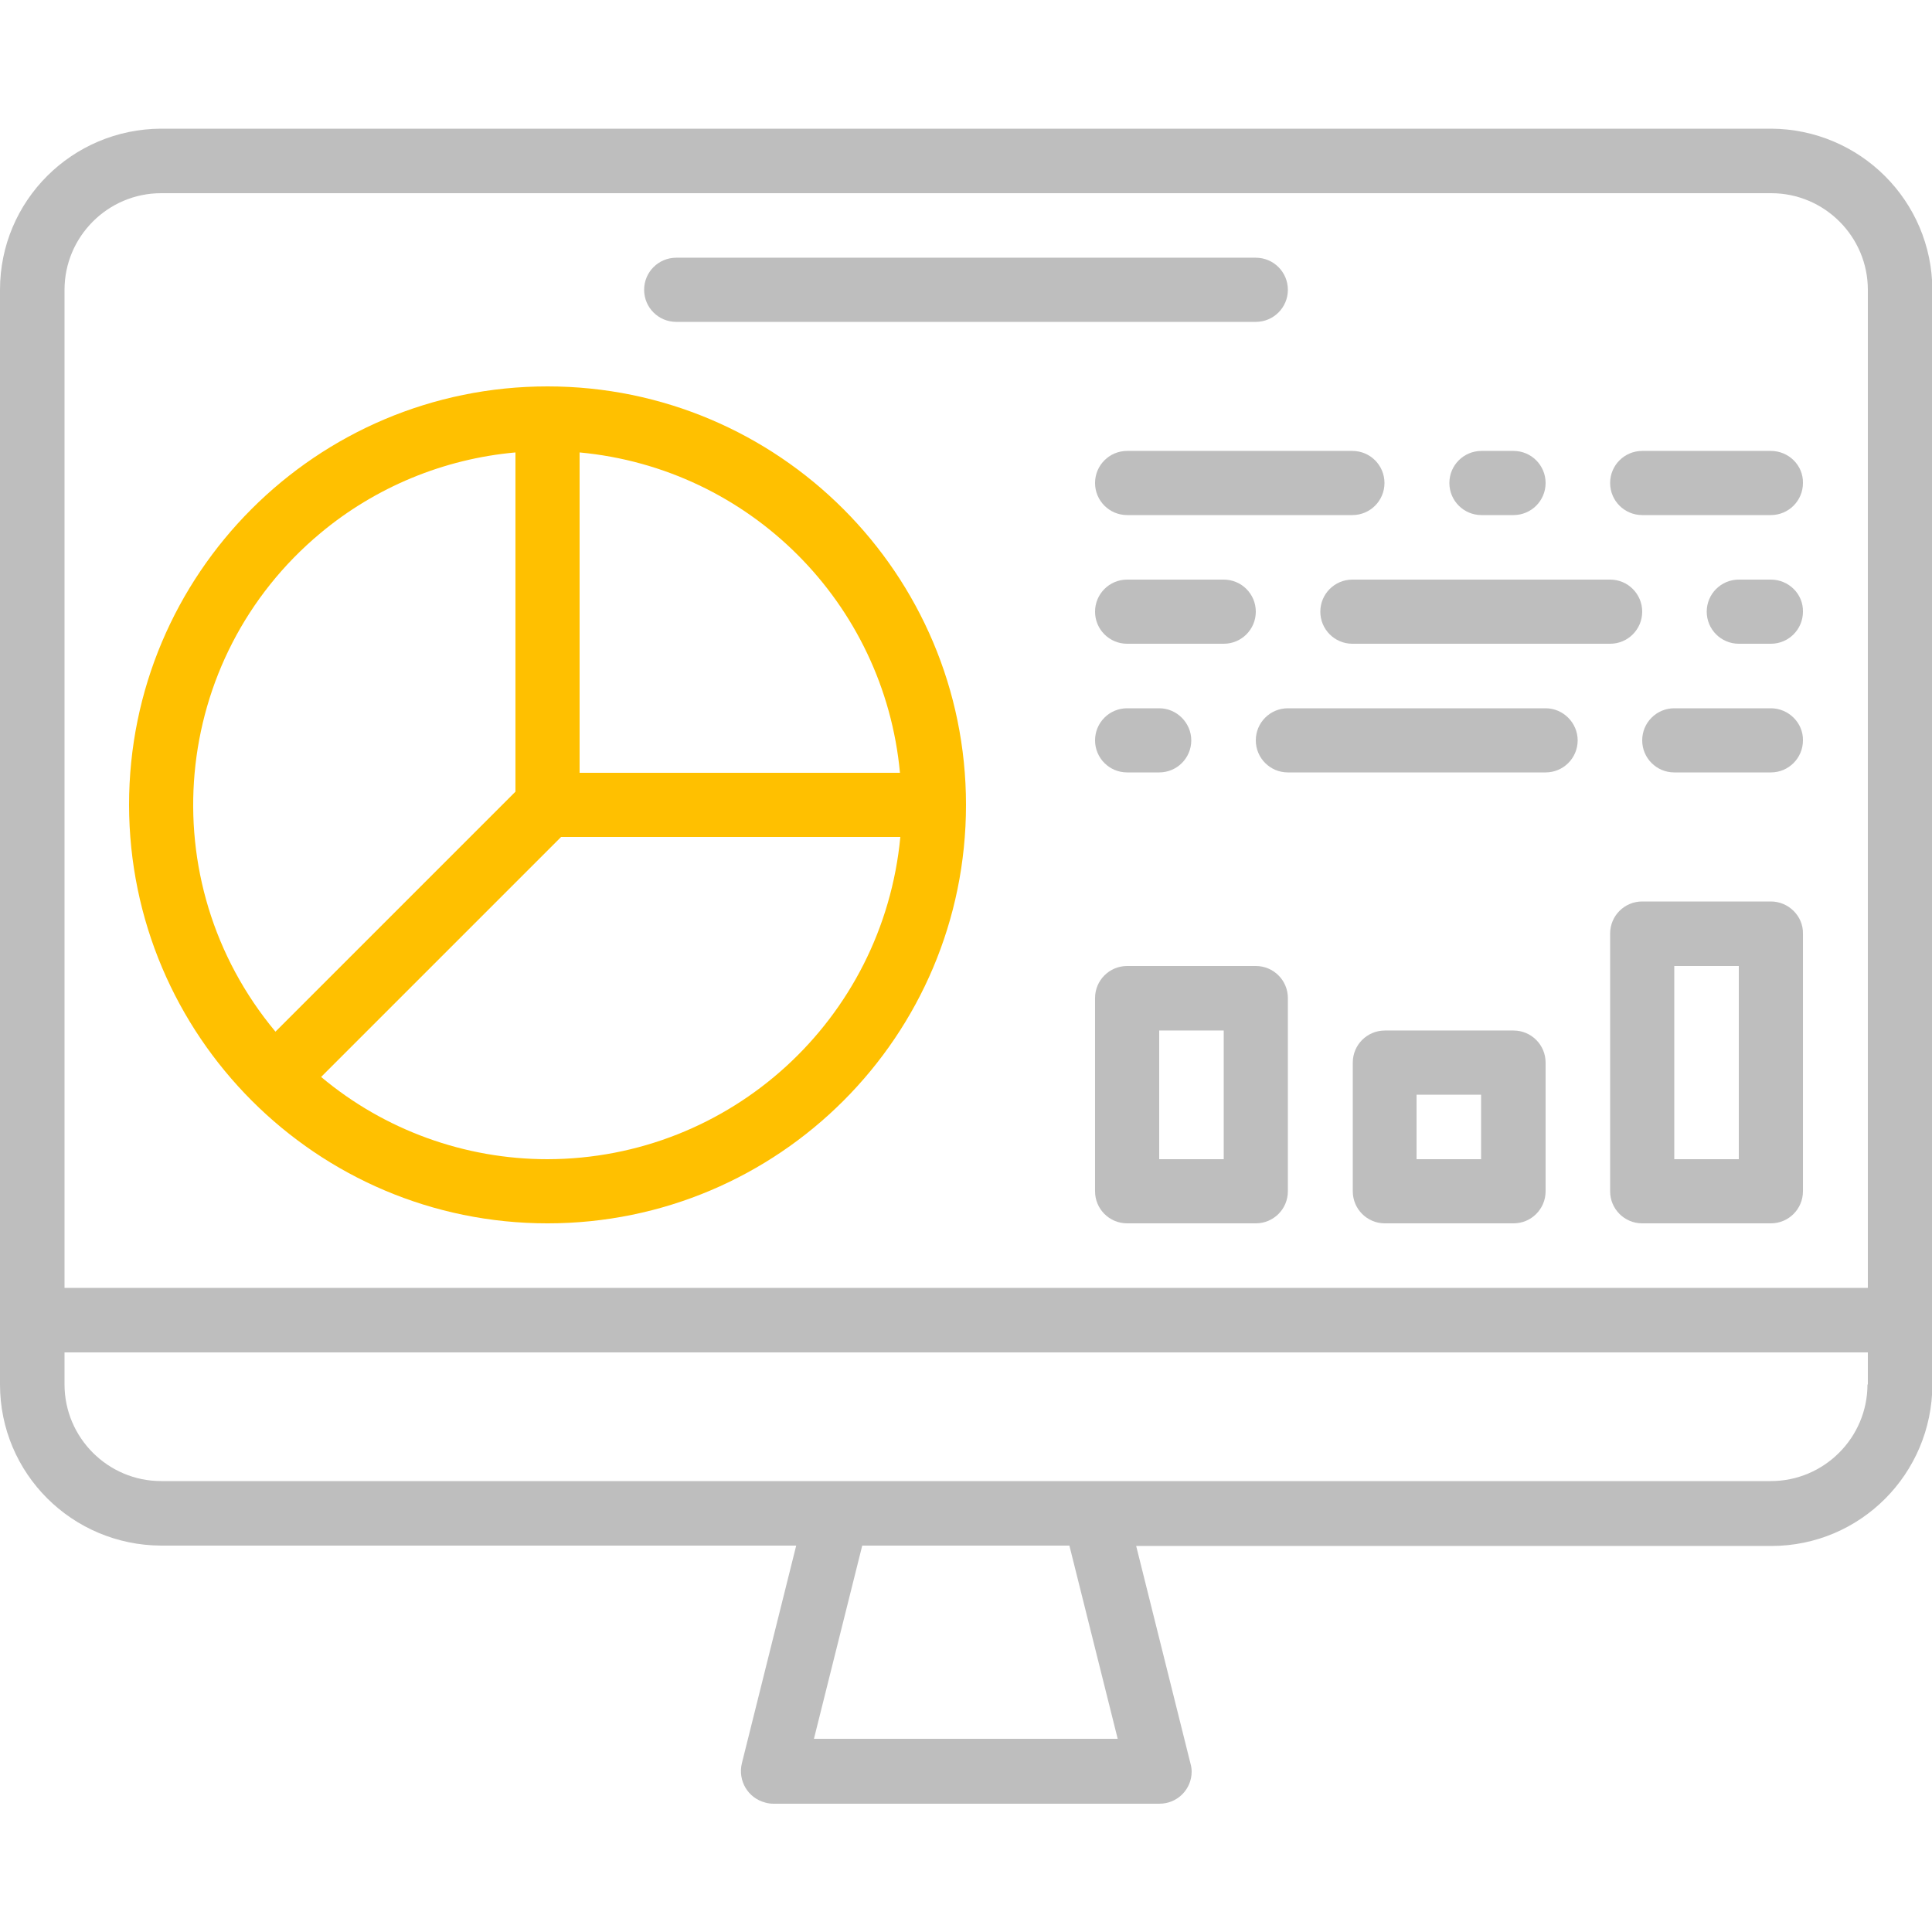
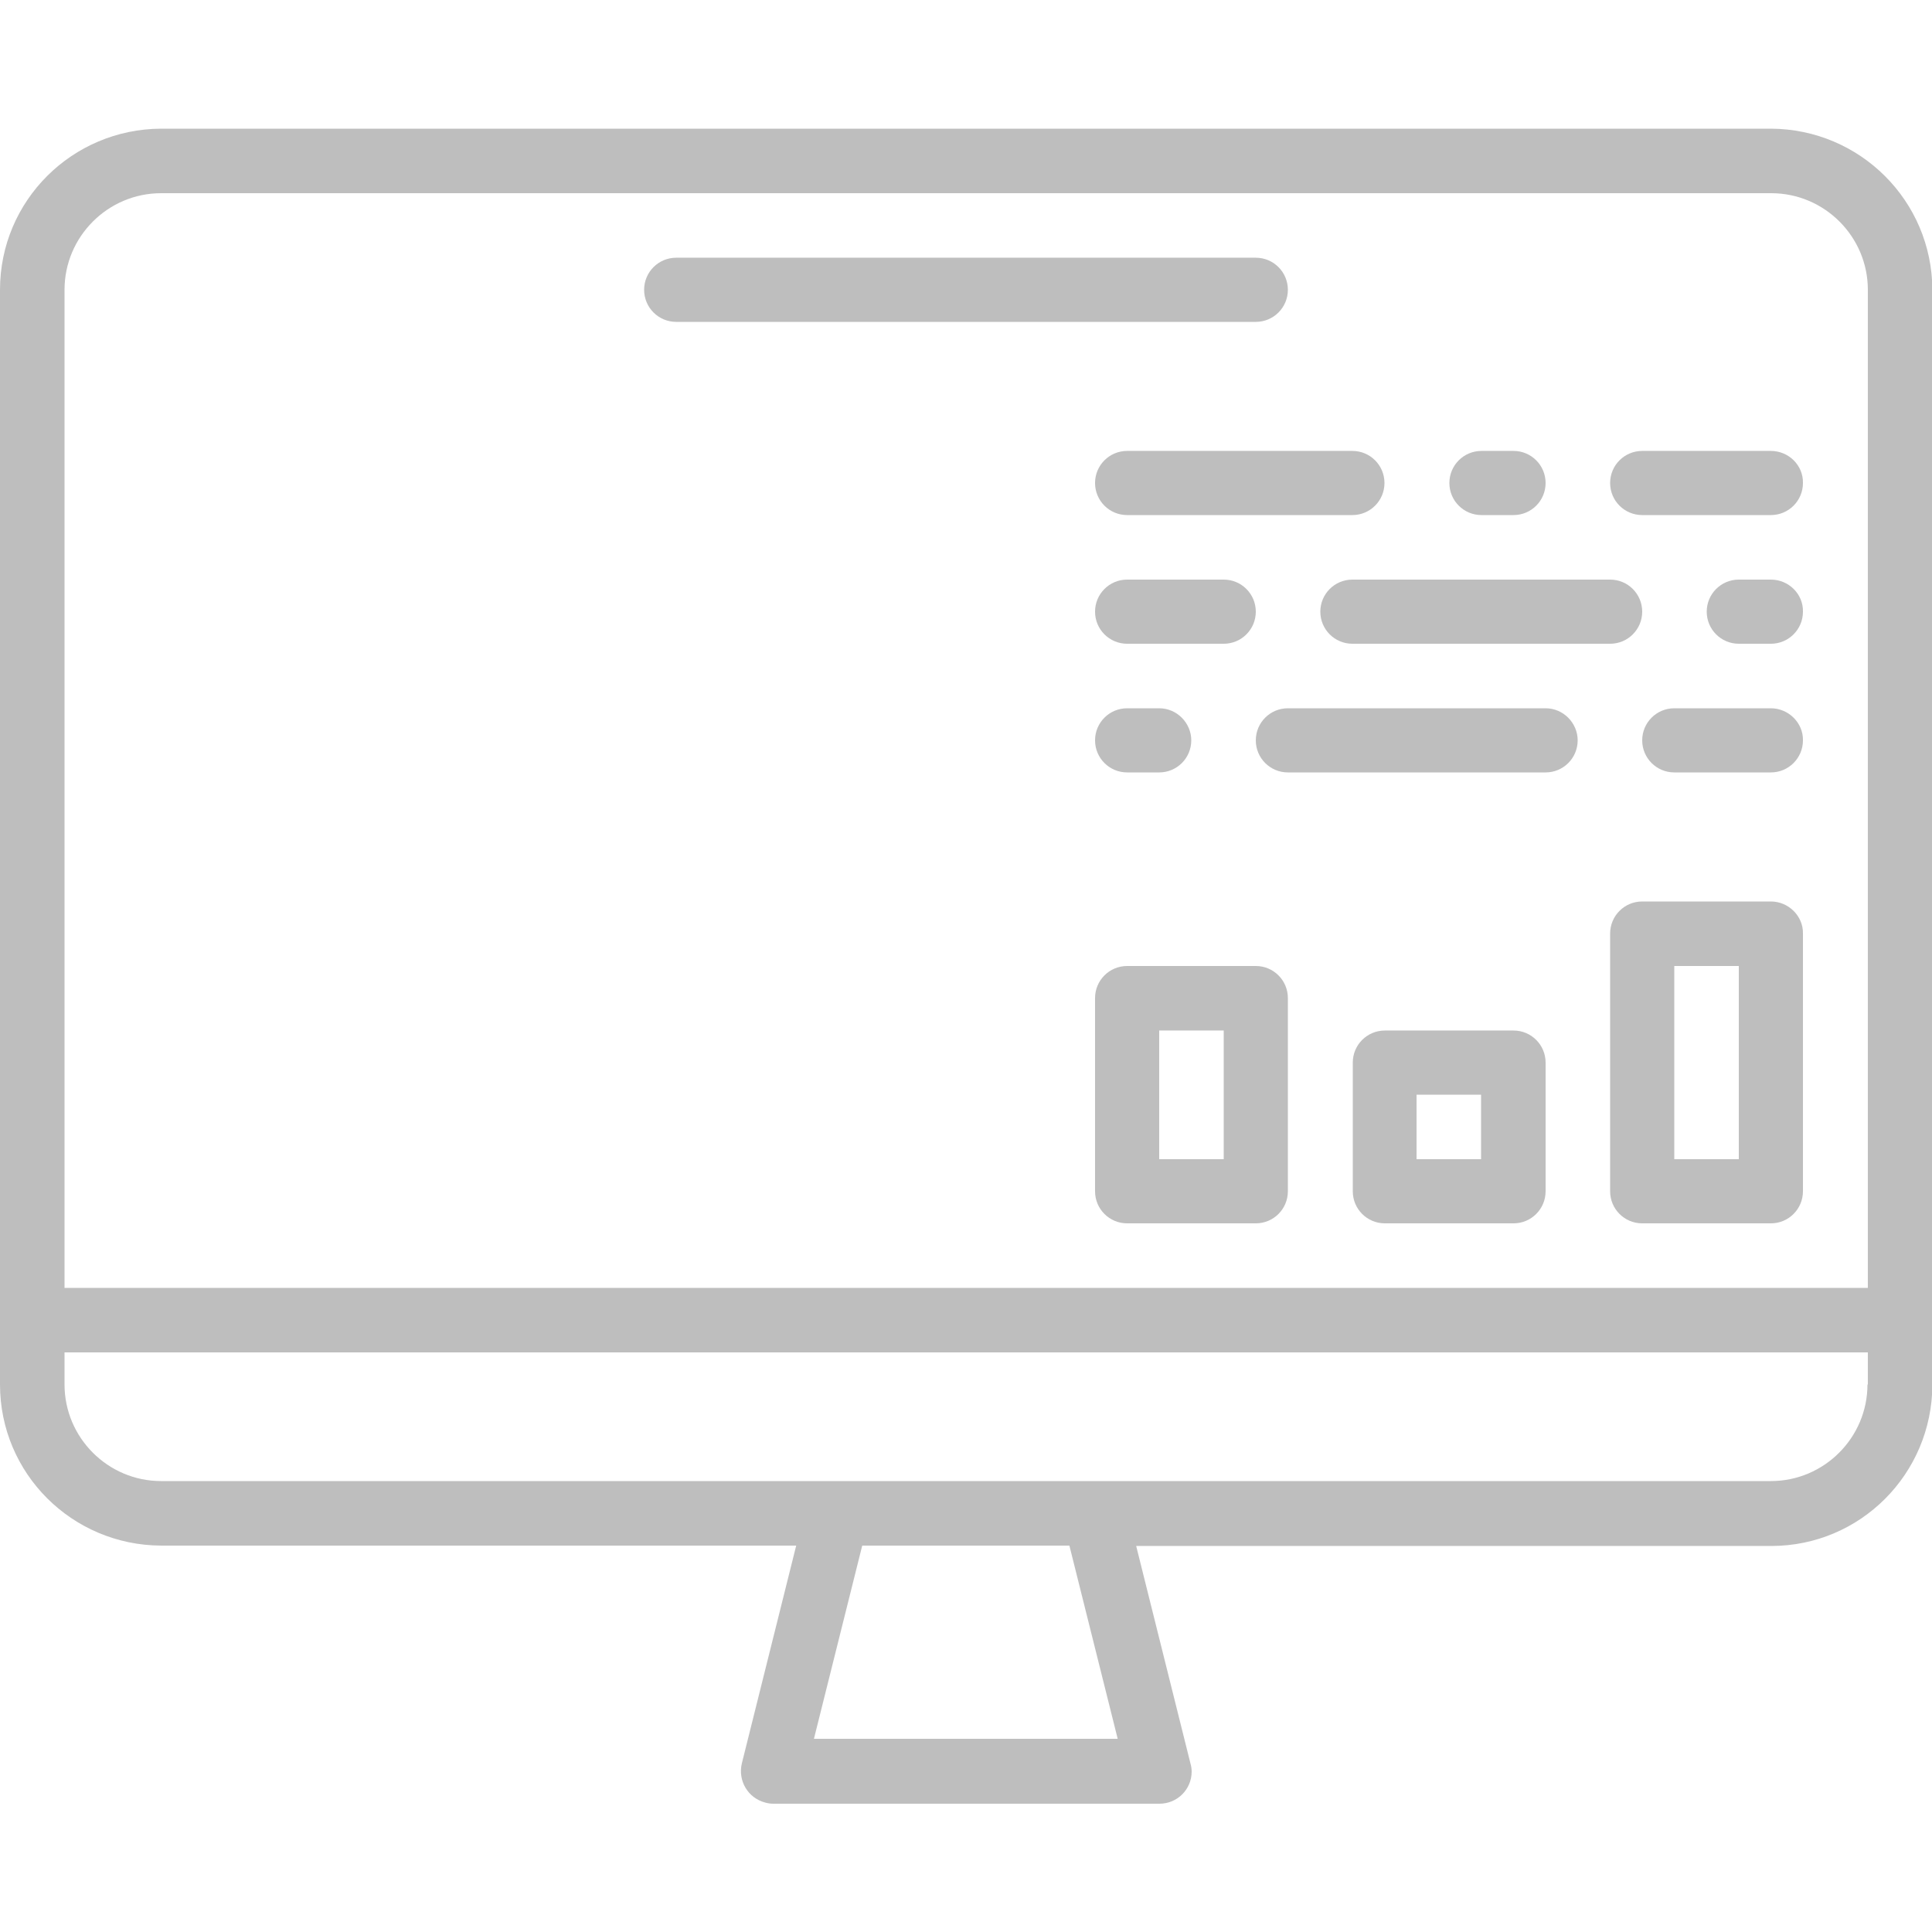
<svg xmlns="http://www.w3.org/2000/svg" id="Capa_1" x="0" y="0" enable-background="new 0 0 512 512" version="1.1" viewBox="0 0 512 512" xml:space="preserve">
  <style>
        .st0{fill:#bebebe}
    </style>
  <path d="M469.3 34.1H42.7C19.1 34.2 0 53.2 0 76.8v290.1c0 23.6 19.1 42.6 42.7 42.7H211l-14.4 57.7c-1.1 4.6 1.6 9.2 6.2 10.4.7.2 1.4.3 2.1.3h102.4c4.7 0 8.5-3.8 8.5-8.5 0-.7-.1-1.4-.3-2.1l-14.4-57.7h168.3c23.6 0 42.6-19.1 42.7-42.7V76.8c-.1-23.6-19.2-42.6-42.8-42.7zM215.7 460.8l12.8-51.2h54.9l12.8 51.2h-80.5zm279.2-93.9c0 14.1-11.5 25.6-25.6 25.6H42.7c-14.1 0-25.6-11.5-25.6-25.6v-8.5H495v8.5zm0-25.6H17.1V76.8c0-14.1 11.5-25.6 25.6-25.6h426.7c14.1 0 25.6 11.5 25.6 25.6v264.5z" class="st0" />
-   <path fill="#FFC000" d="M145.1 102.4c-61.3 0-110.9 49.7-110.9 110.9.1 61.2 49.7 110.9 110.9 110.9 61.3 0 110.9-49.7 110.9-110.9s-49.7-110.9-110.9-110.9zm8.5 17.5c45 4.2 80.7 39.8 84.9 84.9h-84.9v-84.9zm-68.7 21.4c14.6-12.2 32.7-19.7 51.7-21.4v89.9L73 273.4c-33.2-39.8-27.9-98.9 11.9-132.1zm60.2 165.9c-21.9 0-43.2-7.7-60-21.8l63.6-63.6h89.9c-4.6 48.4-45 85.3-93.5 85.4z" />
  <path d="M332.8 68.3H179.2c-4.7 0-8.5 3.8-8.5 8.5s3.8 8.5 8.5 8.5h153.6c4.7 0 8.5-3.8 8.5-8.5s-3.8-8.5-8.5-8.5zM358.4 119.5h-59.7c-4.7 0-8.5 3.8-8.5 8.5s3.8 8.5 8.5 8.5h59.7c4.7 0 8.5-3.8 8.5-8.5s-3.8-8.5-8.5-8.5zM401.1 119.5h-8.5c-4.7 0-8.5 3.8-8.5 8.5s3.8 8.5 8.5 8.5h8.5c4.7 0 8.5-3.8 8.5-8.5s-3.8-8.5-8.5-8.5zM469.3 119.5h-34.1c-4.7 0-8.5 3.8-8.5 8.5s3.8 8.5 8.5 8.5h34.1c4.7 0 8.5-3.8 8.5-8.5.1-4.7-3.8-8.5-8.5-8.5zM324.3 153.6h-25.6c-4.7 0-8.5 3.8-8.5 8.5s3.8 8.5 8.5 8.5h25.6c4.7 0 8.5-3.8 8.5-8.5s-3.8-8.5-8.5-8.5zM426.7 153.6h-68.3c-4.7 0-8.5 3.8-8.5 8.5s3.8 8.5 8.5 8.5h68.3c4.7 0 8.5-3.8 8.5-8.5s-3.8-8.5-8.5-8.5zM469.3 153.6h-8.5c-4.7 0-8.5 3.8-8.5 8.5s3.8 8.5 8.5 8.5h8.5c4.7 0 8.5-3.8 8.5-8.5.1-4.7-3.8-8.5-8.5-8.5zM307.2 187.7h-8.5c-4.7 0-8.5 3.8-8.5 8.5s3.8 8.5 8.5 8.5h8.5c4.7 0 8.5-3.8 8.5-8.5 0-4.6-3.8-8.5-8.5-8.5zM409.6 187.7h-68.3c-4.7 0-8.5 3.8-8.5 8.5s3.8 8.5 8.5 8.5h68.3c4.7 0 8.5-3.8 8.5-8.5 0-4.6-3.8-8.5-8.5-8.5zM469.3 187.7h-25.6c-4.7 0-8.5 3.8-8.5 8.5s3.8 8.5 8.5 8.5h25.6c4.7 0 8.5-3.8 8.5-8.5.1-4.6-3.8-8.5-8.5-8.5zM332.8 256h-34.1c-4.7 0-8.5 3.8-8.5 8.5v51.2c0 4.7 3.8 8.5 8.5 8.5h34.1c4.7 0 8.5-3.8 8.5-8.5v-51.2c0-4.7-3.8-8.5-8.5-8.5zm-8.5 51.2h-17.1v-34.1h17.1v34.1zM401.1 273.1H367c-4.7 0-8.5 3.8-8.5 8.5v34.1c0 4.7 3.8 8.5 8.5 8.5h34.1c4.7 0 8.5-3.8 8.5-8.5v-34.1c0-4.7-3.8-8.5-8.5-8.5zm-8.6 34.1h-17.1v-17.1h17.1v17.1zM469.3 238.9h-34.1c-4.7 0-8.5 3.8-8.5 8.5v68.3c0 4.7 3.8 8.5 8.5 8.5h34.1c4.7 0 8.5-3.8 8.5-8.5v-68.3c.1-4.6-3.8-8.5-8.5-8.5zm-8.5 68.3h-17.1V256h17.1v51.2z" class="st0" />
</svg>